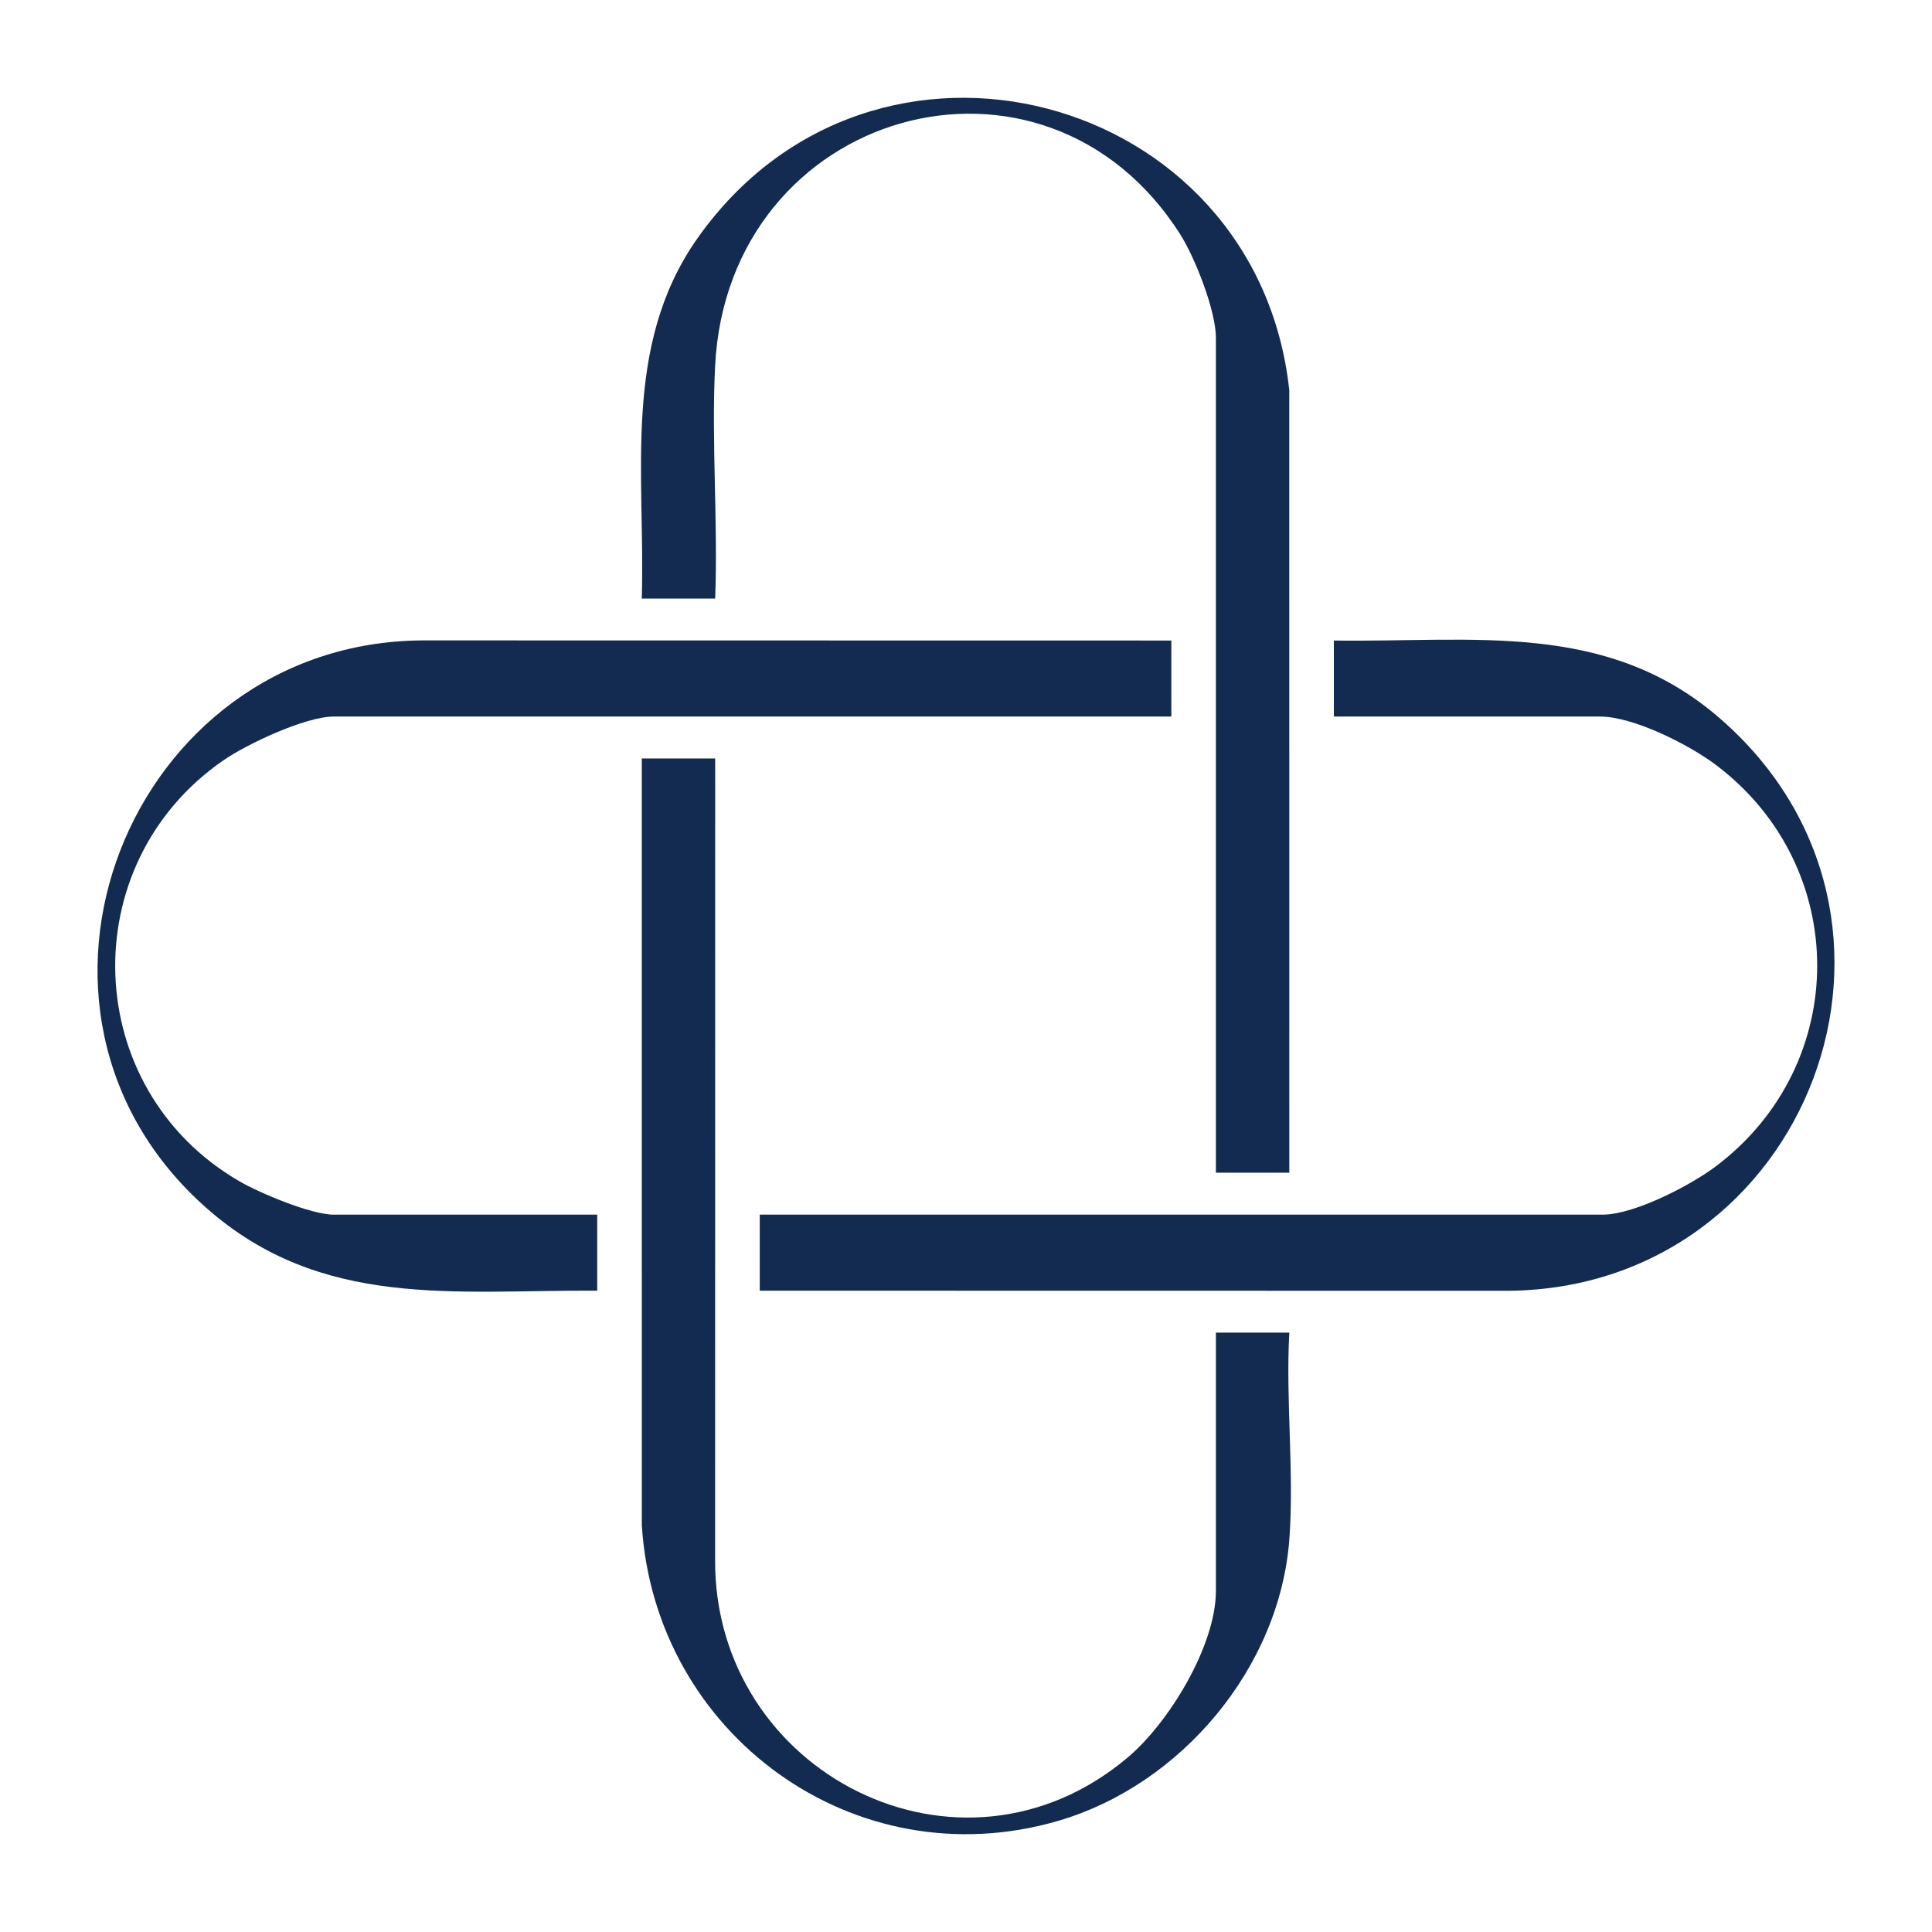
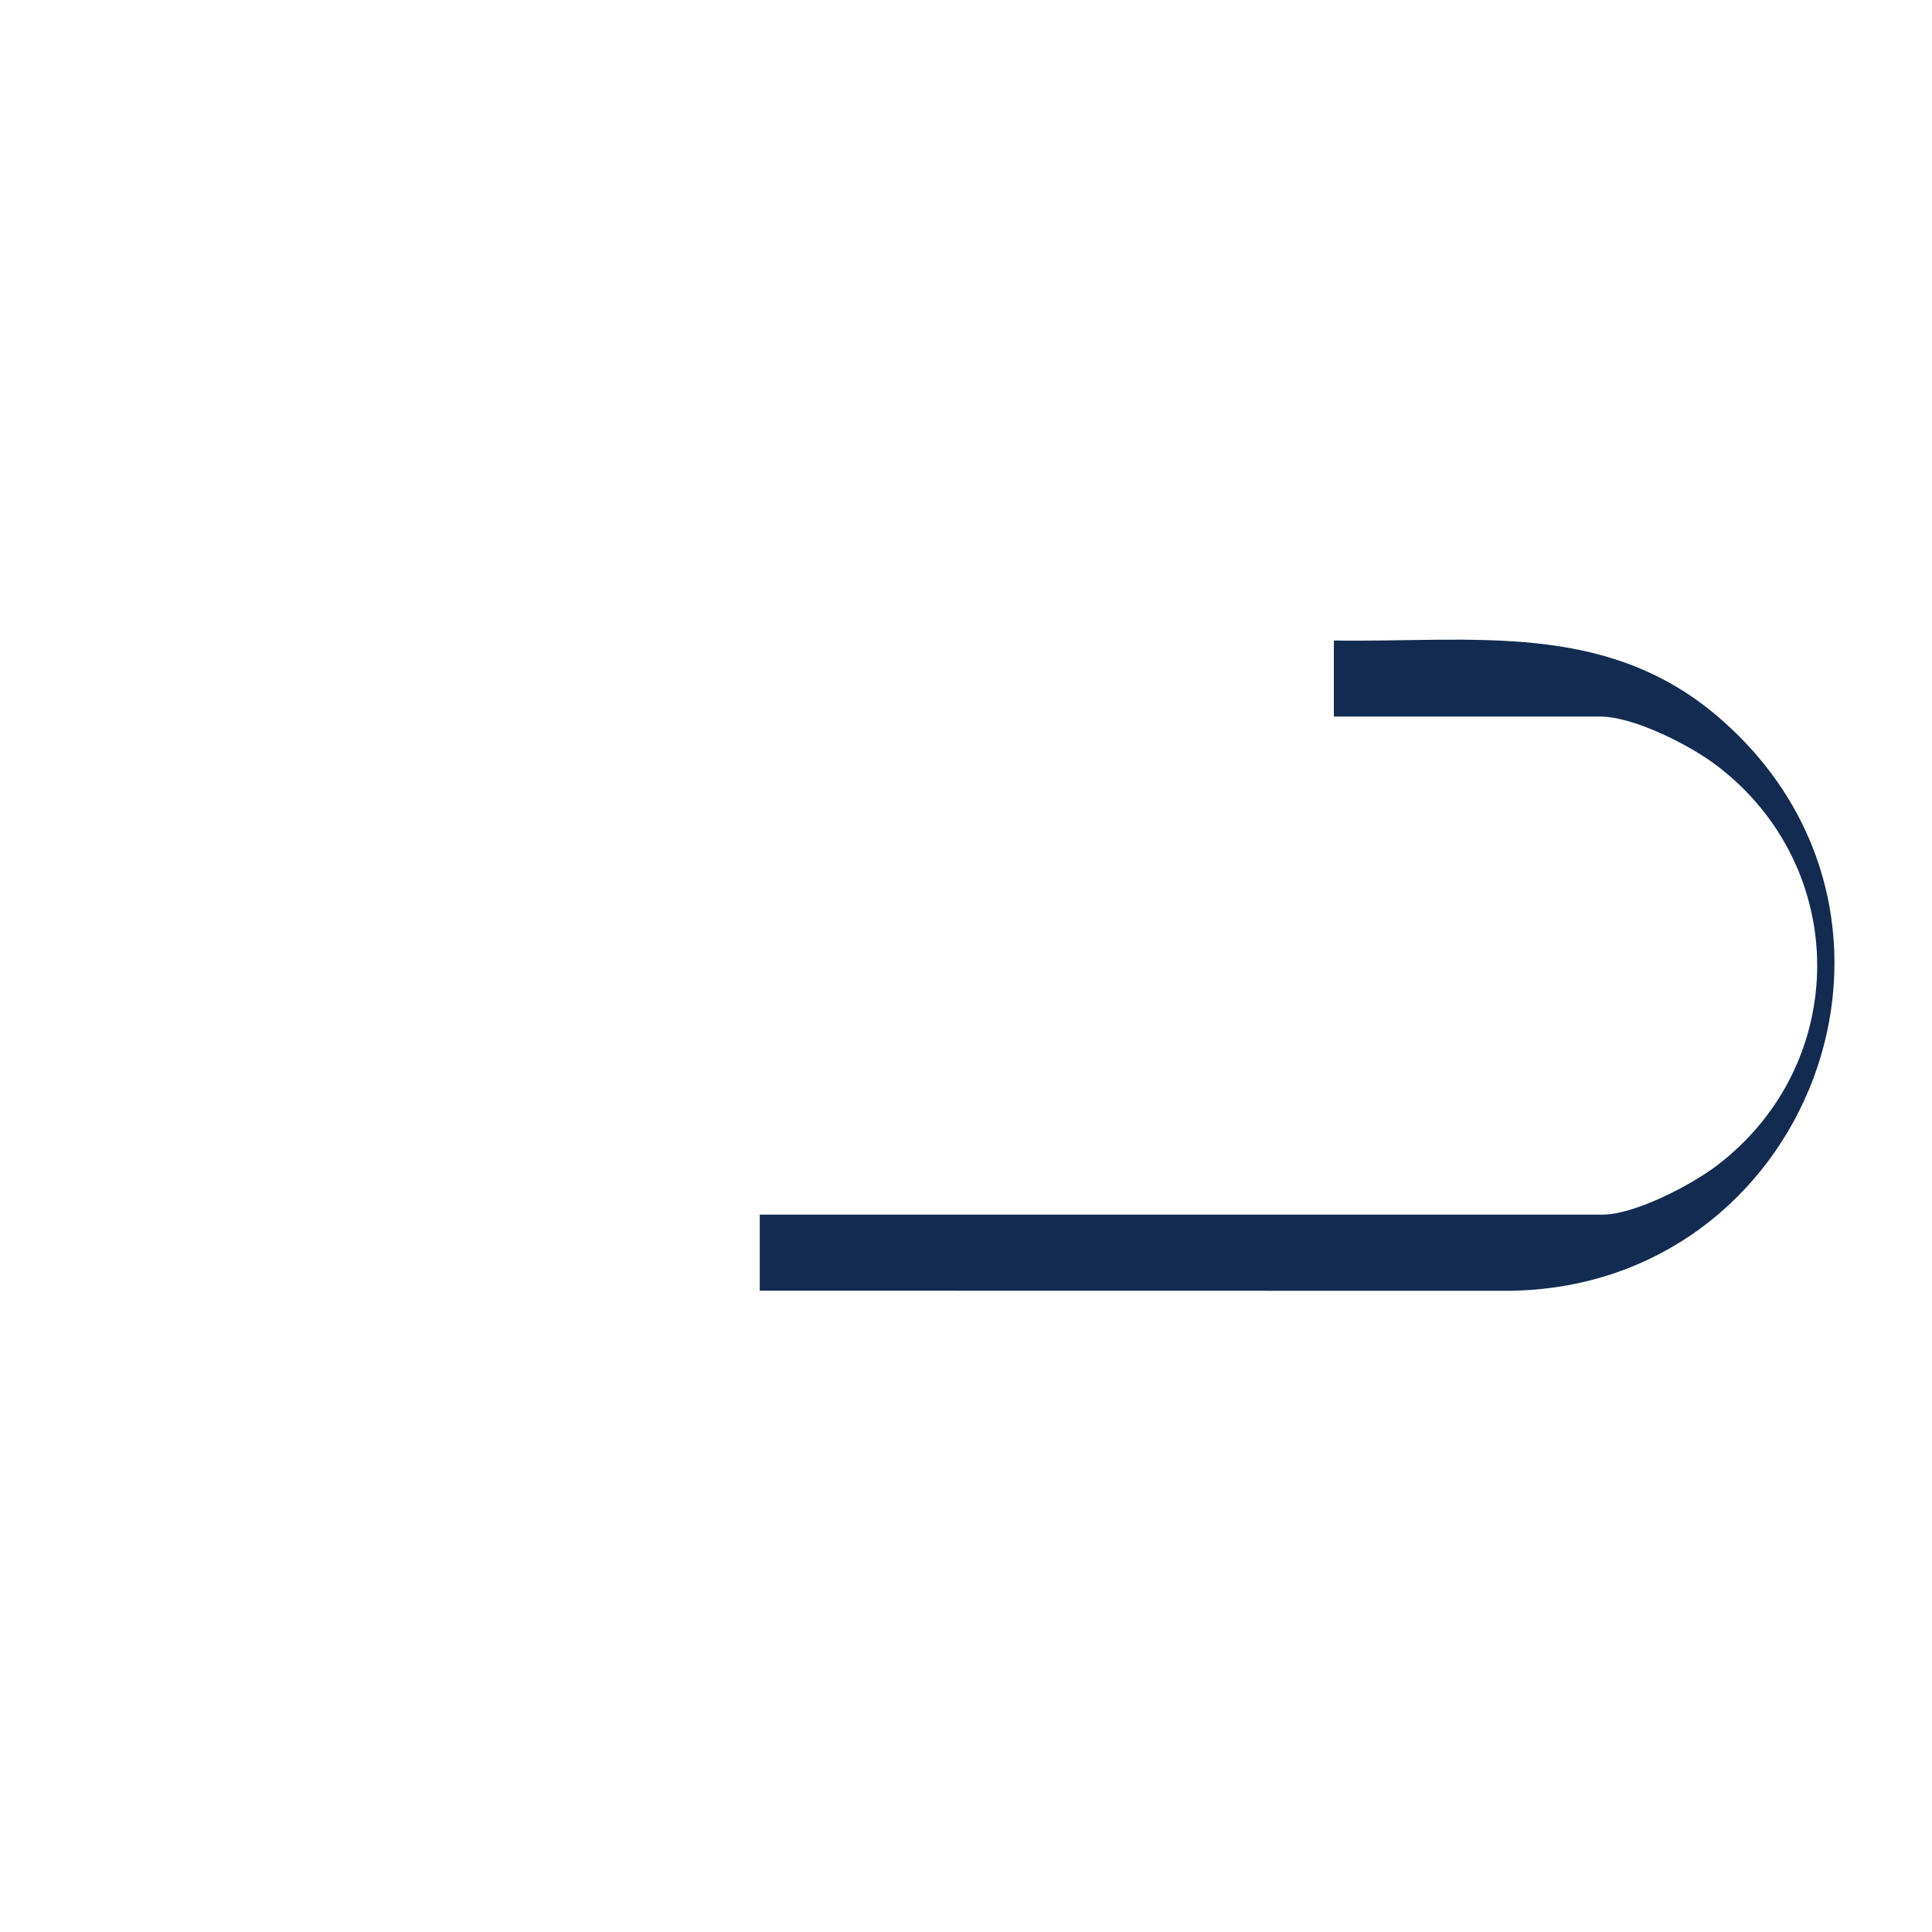
<svg xmlns="http://www.w3.org/2000/svg" version="1.1" width="512" height="512">
  <svg version="1.1" width="512" height="512">
    <svg id="Layer_1" data-name="Layer 1" viewBox="0 0 512 512">
      <path d="M201.342,342.04v-20.147h223.358c8.432,0,23.396-7.788,30.161-12.912,35.615-26.975,35.615-79.201,0-106.175-7.13-5.4-21.907-12.912-30.856-12.912h-70.516v-20.147c36.872.54,72.204-5.391,102.134,20.487,61.484,53.159,23.62,151.139-55.901,151.841l-198.38-.033Z" fill="#132b50" />
-       <path d="M310.416,169.746v20.147H88.448c-7.501,0-23.01,7.274-29.333,11.657-39.824,27.604-37.682,87.01,4.203,111.431,5.429,3.165,19.099,8.912,25.13,8.912h69.821v20.147c-37.888-.208-73.06,4.998-103.526-21.874-59.445-52.434-20.687-150.044,57.293-150.453l198.38.033Z" fill="#132b50" />
-       <path d="M341.679,310.777h-19.453V89.504c0-7.169-5.525-21.206-9.442-27.379-36.167-56.992-119.965-33.246-123.281,34.992-.982,20.208.792,41.226.029,61.513h-19.453c.967-32.793-5.322-66.956,14.707-95.408C231.415-3.017,333.137,24.231,341.67,103.408l.009,207.37Z" fill="#132b50" />
-       <path d="M189.532,201.009l-.02,212.283c-.364,56.549,64.922,90.058,109.42,52.391,10.874-9.205,23.295-29.562,23.295-44.095v-68.431h19.453c-.981,17.784,1.303,36.938.027,54.563-2.478,34.212-28.718,65.347-61.327,74.841-53.962,15.71-106.8-22.991-110.293-78.348l-.007-203.203h19.453Z" fill="#132b50" />
    </svg>
  </svg>
  <style>@media (prefers-color-scheme: light) { :root { filter: none; } } @media (prefers-color-scheme: dark) { :root { filter: none; } } </style>
</svg>